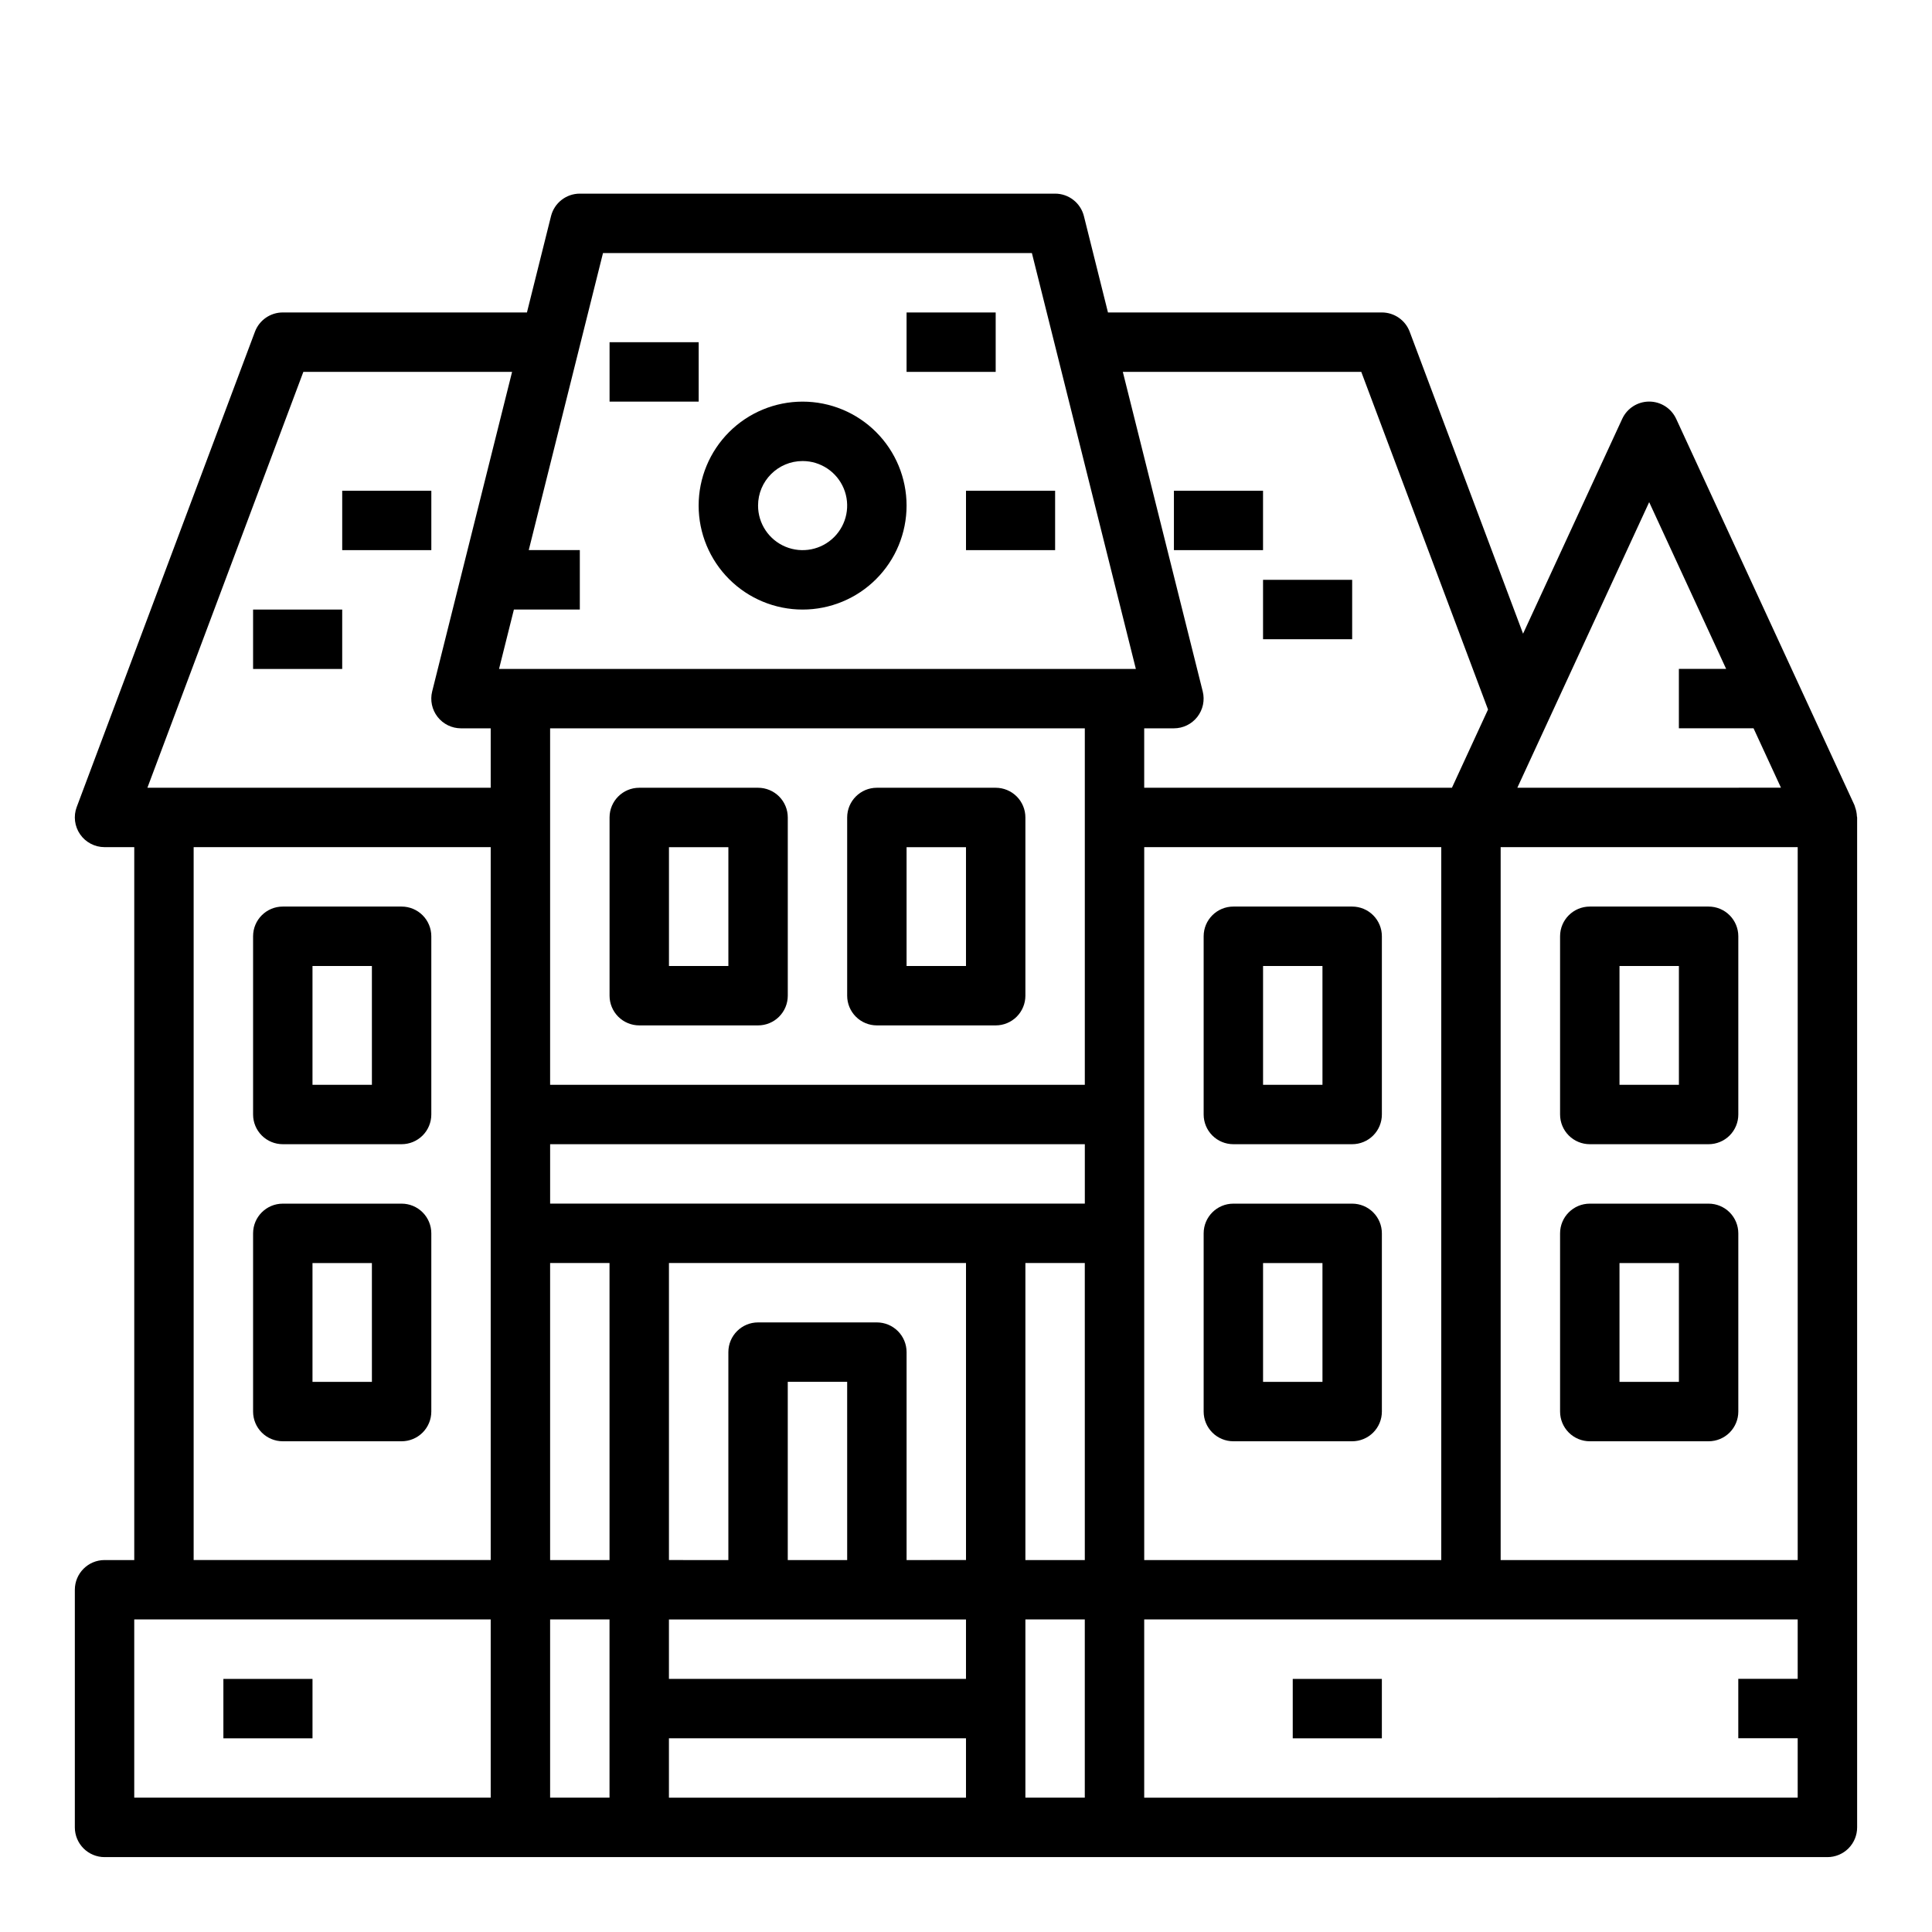
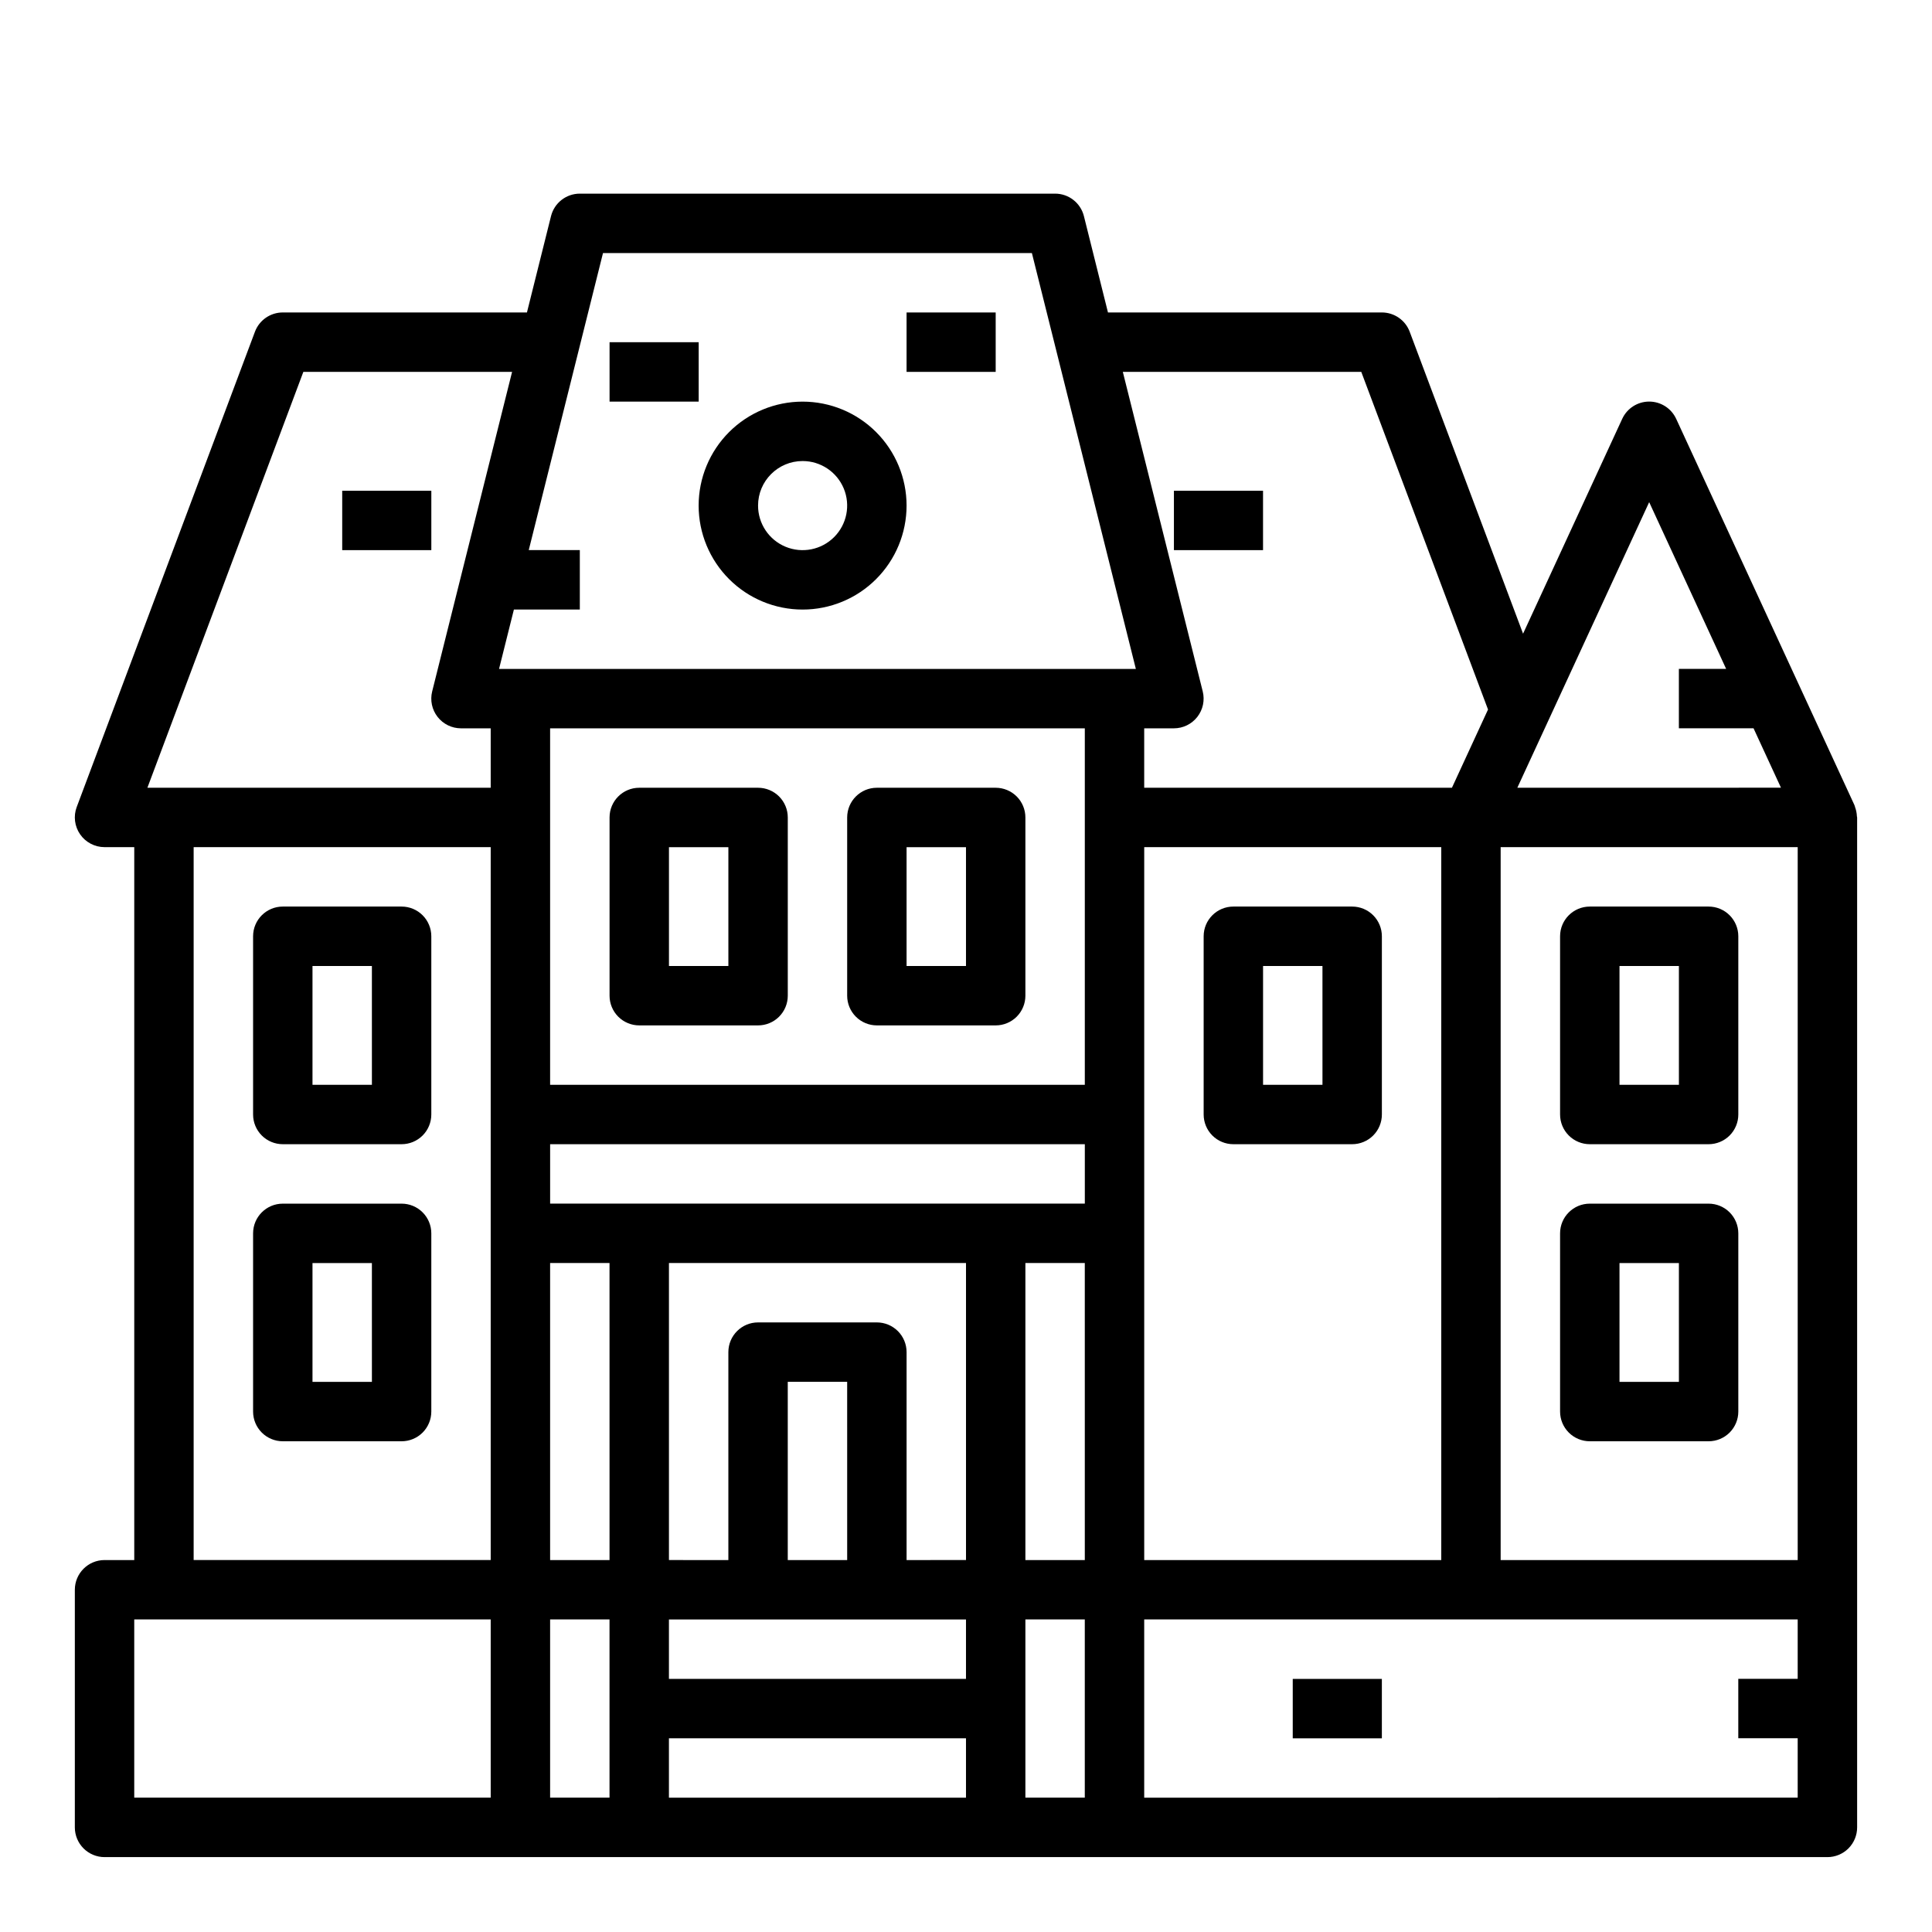
<svg xmlns="http://www.w3.org/2000/svg" fill="#000000" width="800px" height="800px" version="1.1" viewBox="144 144 512 512">
  <g>
    <path d="m250.43 384.25h-31.488c-4.348 0-7.871 3.523-7.871 7.871v47.234c0 2.086 0.828 4.09 2.305 5.566 1.477 1.477 3.481 2.305 5.566 2.305h31.488c2.09 0 4.09-0.828 5.566-2.305 1.477-1.477 2.305-3.481 2.305-5.566v-47.234c0-2.086-0.828-4.09-2.305-5.566-1.477-1.477-3.477-2.305-5.566-2.305zm-7.871 47.23-15.746 0.004v-31.488h15.742z" />
    <path d="m250.43 462.98h-31.488c-4.348 0-7.871 3.523-7.871 7.871v47.23c0 2.09 0.828 4.09 2.305 5.566 1.477 1.477 3.481 2.305 5.566 2.305h31.488c2.09 0 4.09-0.828 5.566-2.305 1.477-1.477 2.305-3.477 2.305-5.566v-47.23c0-2.09-0.828-4.09-2.305-5.566-1.477-1.477-3.477-2.305-5.566-2.305zm-7.871 47.23h-15.746v-31.488h15.742z" />
    <path d="m313.41 415.74h31.488c2.086 0 4.09-0.828 5.566-2.305 1.477-1.477 2.305-3.481 2.305-5.566v-47.234c0-2.086-0.828-4.09-2.305-5.566-1.477-1.473-3.481-2.305-5.566-2.305h-31.488c-4.348 0-7.871 3.523-7.871 7.871v47.234c0 2.086 0.828 4.09 2.305 5.566 1.477 1.477 3.481 2.305 5.566 2.305zm23.617-47.23v31.488h-15.746v-31.488z" />
    <path d="m376.38 415.74h31.488c2.086 0 4.09-0.828 5.566-2.305s2.305-3.481 2.305-5.566v-47.234c0-2.086-0.828-4.09-2.305-5.566-1.477-1.473-3.481-2.305-5.566-2.305h-31.488c-4.348 0-7.871 3.523-7.871 7.871v47.234c0 2.086 0.828 4.09 2.305 5.566 1.477 1.477 3.477 2.305 5.566 2.305zm23.617-47.23v31.488h-15.746v-31.488z" />
    <path d="m234.69 274.05h23.617v15.742h-23.617z" />
-     <path d="m211.07 305.54h23.617v15.742h-23.617z" />
    <path d="m455.1 274.05h23.617v15.742h-23.617z" />
-     <path d="m478.72 297.66h23.617v15.742h-23.617z" />
    <path d="m305.54 234.69h23.617v15.742h-23.617z" />
    <path d="m384.25 226.81h23.617v15.742h-23.617z" />
-     <path d="m400 274.05h23.617v15.742h-23.617z" />
-     <path d="m203.2 588.93h23.617v15.742h-23.617z" />
    <path d="m486.59 588.93h23.617v15.742h-23.617z" />
    <path d="m635.59 357.84c0-0.117-0.062-0.242-0.109-0.355l-0.047-0.148-47.23-102.34h-0.004c-1.285-2.789-4.078-4.574-7.148-4.574-3.07 0-5.859 1.785-7.148 4.574l-26.277 56.938-30.047-80.027c-1.152-3.07-4.094-5.102-7.375-5.102h-72.582l-6.375-25.527c-0.879-3.504-4.023-5.961-7.637-5.961h-125.95c-3.613 0-6.762 2.457-7.637 5.961l-6.379 25.527h-64.707c-3.281 0-6.223 2.035-7.375 5.109l-47.23 125.95h-0.004c-0.906 2.418-0.566 5.129 0.906 7.25 1.469 2.121 3.891 3.387 6.473 3.387h7.871v188.93h-7.871c-4.348 0-7.875 3.527-7.875 7.875v62.977c0 2.086 0.832 4.09 2.309 5.566 1.477 1.473 3.477 2.305 5.566 2.305h456.58c2.086 0 4.09-0.832 5.566-2.305 1.473-1.477 2.305-3.481 2.305-5.566v-267.65c0-0.117-0.062-0.211-0.062-0.324v0.004c-0.035-0.848-0.207-1.68-0.504-2.473zm-188.36 199.59v-188.93h78.719v188.93zm-62.977 0v-55.102c0-2.09-0.828-4.09-2.305-5.566-1.477-1.477-3.481-2.309-5.566-2.309h-31.488c-4.348 0-7.871 3.527-7.871 7.875v55.105l-15.746-0.004v-78.719h78.723v78.719zm-15.742 0h-15.746v-47.23h15.742zm-55.105-94.461h-23.617v-15.746h141.7v15.742zm118.08-31.488h-141.7v-94.465h141.7zm-141.7 47.23h15.742l0.004 78.719h-15.746zm31.488 94.465h78.723v15.742h-78.723zm94.465-94.465h15.742l0.004 78.719h-15.746zm125.95-110.21h78.719v188.93h-78.719zm39.359-91.426 20.398 44.191h-12.527v15.742h19.789l7.266 15.742-69.863 0.004zm-76.297-34.527 33.59 89.48-9.562 20.727h-81.555v-15.742h7.871c2.426 0 4.715-1.117 6.207-3.031 1.492-1.91 2.019-4.402 1.43-6.754l-21.176-84.68zm-200.95-31.488h113.66l27.551 110.21h-168.76l3.938-15.742h17.469v-15.746h-13.535zm-79.41 31.488h55.316l-21.176 84.68c-0.59 2.352-0.062 4.844 1.43 6.754 1.492 1.914 3.781 3.031 6.207 3.031h7.871v15.742h-90.977zm-29.074 125.95h78.723v188.93h-78.723zm-15.742 204.67h94.465v47.23h-94.465zm110.21 0h15.742v47.23h-15.742zm31.488 31.488h78.723v15.742h-78.723zm94.465-7.871v-23.617h15.742v47.23h-15.742zm31.488 23.617v-47.234h173.18v15.742h-15.742v15.742h15.742v15.742z" />
    <path d="m596.8 384.25h-31.488c-4.348 0-7.875 3.523-7.875 7.871v47.234c0 2.086 0.832 4.09 2.309 5.566 1.477 1.477 3.477 2.305 5.566 2.305h31.488c2.086 0 4.09-0.828 5.566-2.305 1.473-1.477 2.305-3.481 2.305-5.566v-47.234c0-2.086-0.832-4.09-2.305-5.566-1.477-1.477-3.481-2.305-5.566-2.305zm-7.871 47.23-15.746 0.004v-31.488h15.742z" />
    <path d="m502.34 384.25h-31.488c-4.348 0-7.871 3.523-7.871 7.871v47.234c0 2.086 0.828 4.09 2.305 5.566 1.477 1.477 3.477 2.305 5.566 2.305h31.488c2.086 0 4.09-0.828 5.566-2.305 1.477-1.477 2.305-3.481 2.305-5.566v-47.234c0-2.086-0.828-4.09-2.305-5.566-1.477-1.477-3.481-2.305-5.566-2.305zm-7.871 47.23-15.746 0.004v-31.488h15.742z" />
-     <path d="m502.34 462.98h-31.488c-4.348 0-7.871 3.523-7.871 7.871v47.23c0 2.09 0.828 4.09 2.305 5.566 1.477 1.477 3.477 2.305 5.566 2.305h31.488c2.086 0 4.09-0.828 5.566-2.305 1.477-1.477 2.305-3.477 2.305-5.566v-47.23c0-2.09-0.828-4.09-2.305-5.566-1.477-1.477-3.481-2.305-5.566-2.305zm-7.871 47.23h-15.746v-31.488h15.742z" />
    <path d="m596.8 462.98h-31.488c-4.348 0-7.875 3.523-7.875 7.871v47.23c0 2.09 0.832 4.09 2.309 5.566 1.477 1.477 3.477 2.305 5.566 2.305h31.488c2.086 0 4.09-0.828 5.566-2.305 1.473-1.477 2.305-3.477 2.305-5.566v-47.23c0-2.09-0.832-4.09-2.305-5.566-1.477-1.477-3.481-2.305-5.566-2.305zm-7.871 47.23h-15.746v-31.488h15.742z" />
    <path d="m356.7 305.54c7.305 0 14.316-2.902 19.48-8.07 5.168-5.168 8.07-12.176 8.07-19.484 0-7.305-2.902-14.312-8.07-19.48-5.164-5.168-12.176-8.07-19.48-8.07-7.309 0-14.316 2.902-19.484 8.07-5.164 5.168-8.07 12.176-8.07 19.48 0 7.309 2.906 14.316 8.07 19.484 5.168 5.168 12.176 8.07 19.484 8.07zm0-39.359c4.773 0 9.082 2.875 10.91 7.289 1.824 4.41 0.816 9.488-2.562 12.867-3.375 3.375-8.453 4.387-12.867 2.559-4.414-1.828-7.289-6.133-7.289-10.91 0-6.519 5.285-11.805 11.809-11.805z" />
  </g>
</svg>